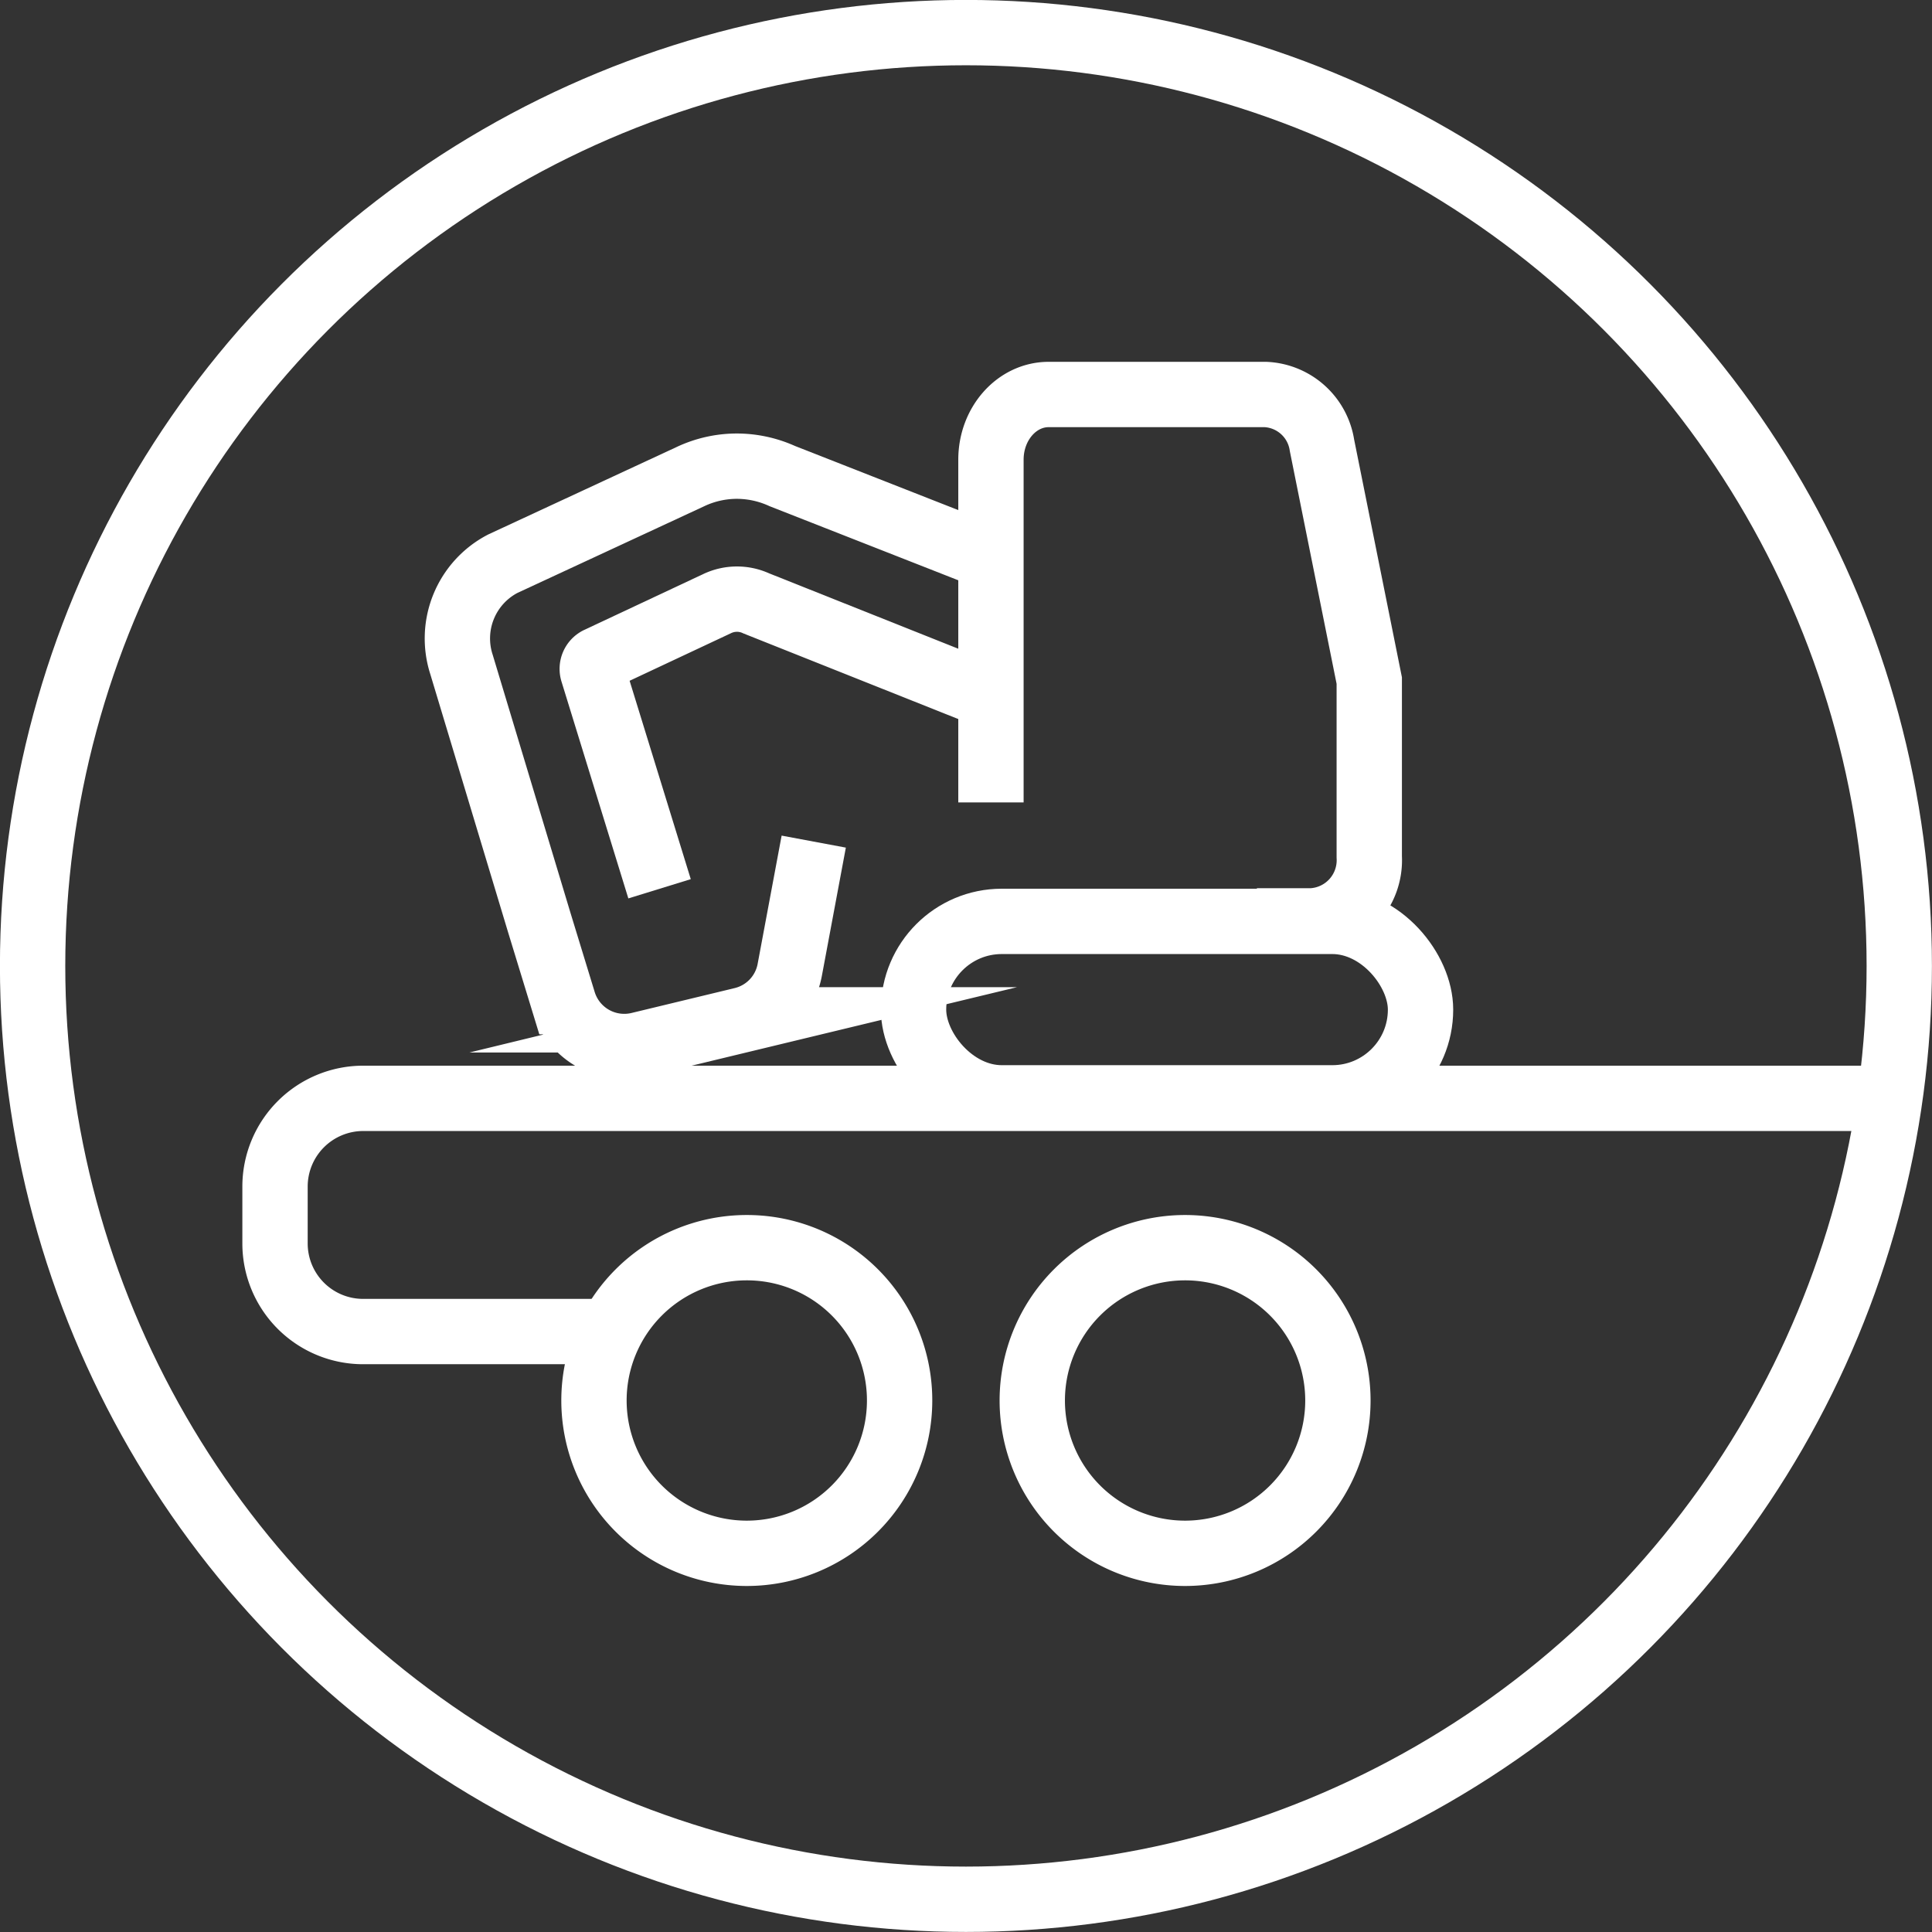
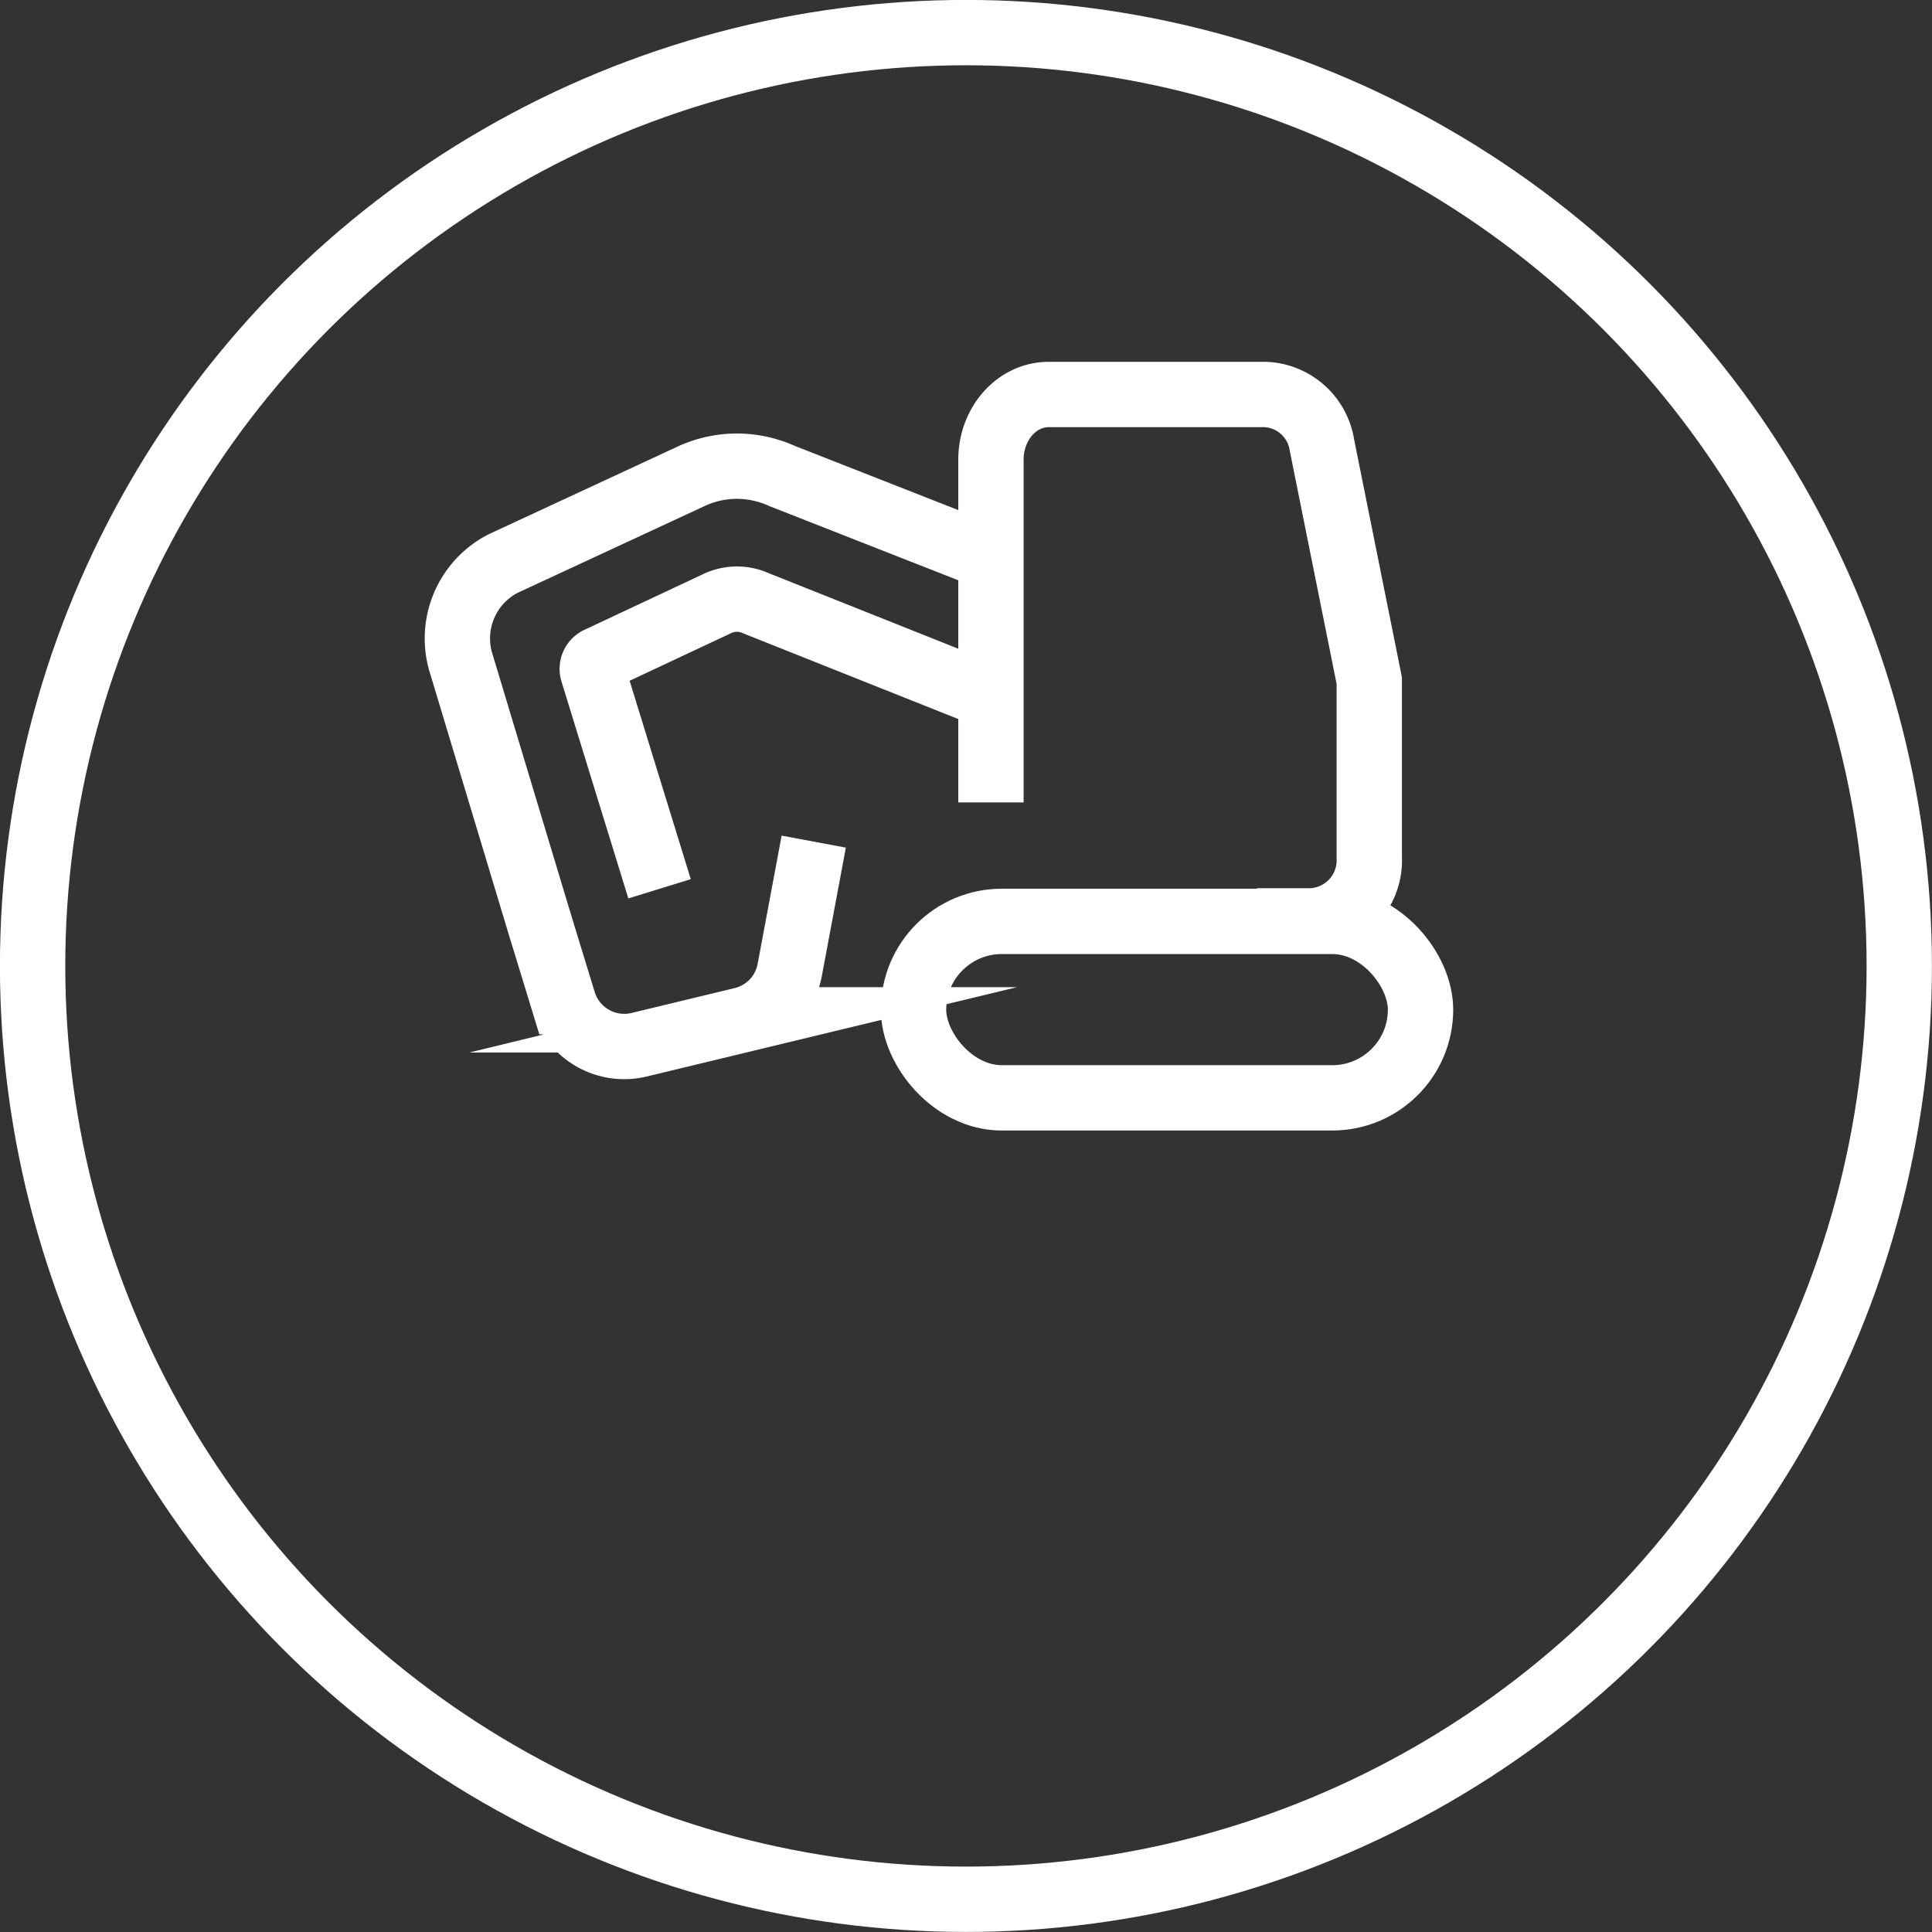
<svg xmlns="http://www.w3.org/2000/svg" viewBox="0 0 155.25 155.25">
  <rect x="0" y="0" width="155.25" height="155.25" fill="#333333" stroke="none" />
  <defs>
    <style>.cls-1{fill:none;stroke:#fff;stroke-miterlimit:10;stroke-width:5.25px;}</style>
  </defs>
  <g id="Laag_2" data-name="Laag 2">
    <g id="Laag_1-2" data-name="Laag 1">
      <g id="verhuur">
-         <path class="cls-1" d="M152.62,88.26H29.19a7.09,7.09,0,0,0-7.09,7.09v4.58A7.08,7.08,0,0,0,29.19,107H49.05" />
        <path class="cls-1" d="M101,74h4.38a4.88,4.88,0,0,0,4.65-5.14V54.69l-3.8-18.91a4.81,4.81,0,0,0-4.54-4.08H84.27c-2.56,0-4.64,2.34-4.64,5.24V64.48" />
        <rect class="cls-1" x="73.41" y="74.04" width="40.74" height="14.18" rx="7.09" />
        <path class="cls-1" d="M79.35,55.89l-18.57-7.4a3.7,3.7,0,0,0-3.12,0L48.05,53a.84.84,0,0,0-.42,1L53,71.42" />
        <path class="cls-1" d="M79.63,44.84,62.87,38.26a8.85,8.85,0,0,0-3.66-.8,8.75,8.75,0,0,0-3.73.84l-15.08,7a6.77,6.77,0,0,0-3.32,8.08l6.26,20.77,1.94,6.34a5.11,5.11,0,0,0,6.09,3.46l8.29-2a5.09,5.09,0,0,0,3.8-4l1.93-10.32" />
-         <path class="cls-1" d="M72.29,112.54A12.28,12.28,0,1,1,60,100.26,12.27,12.27,0,0,1,72.29,112.54Zm22.94-12.28a12.28,12.28,0,1,0,12.28,12.28A12.28,12.28,0,0,0,95.23,100.26Z" />
        <circle class="cls-1" cx="77.62" cy="77.62" r="75" />
      </g>
    </g>
  </g>
</svg>